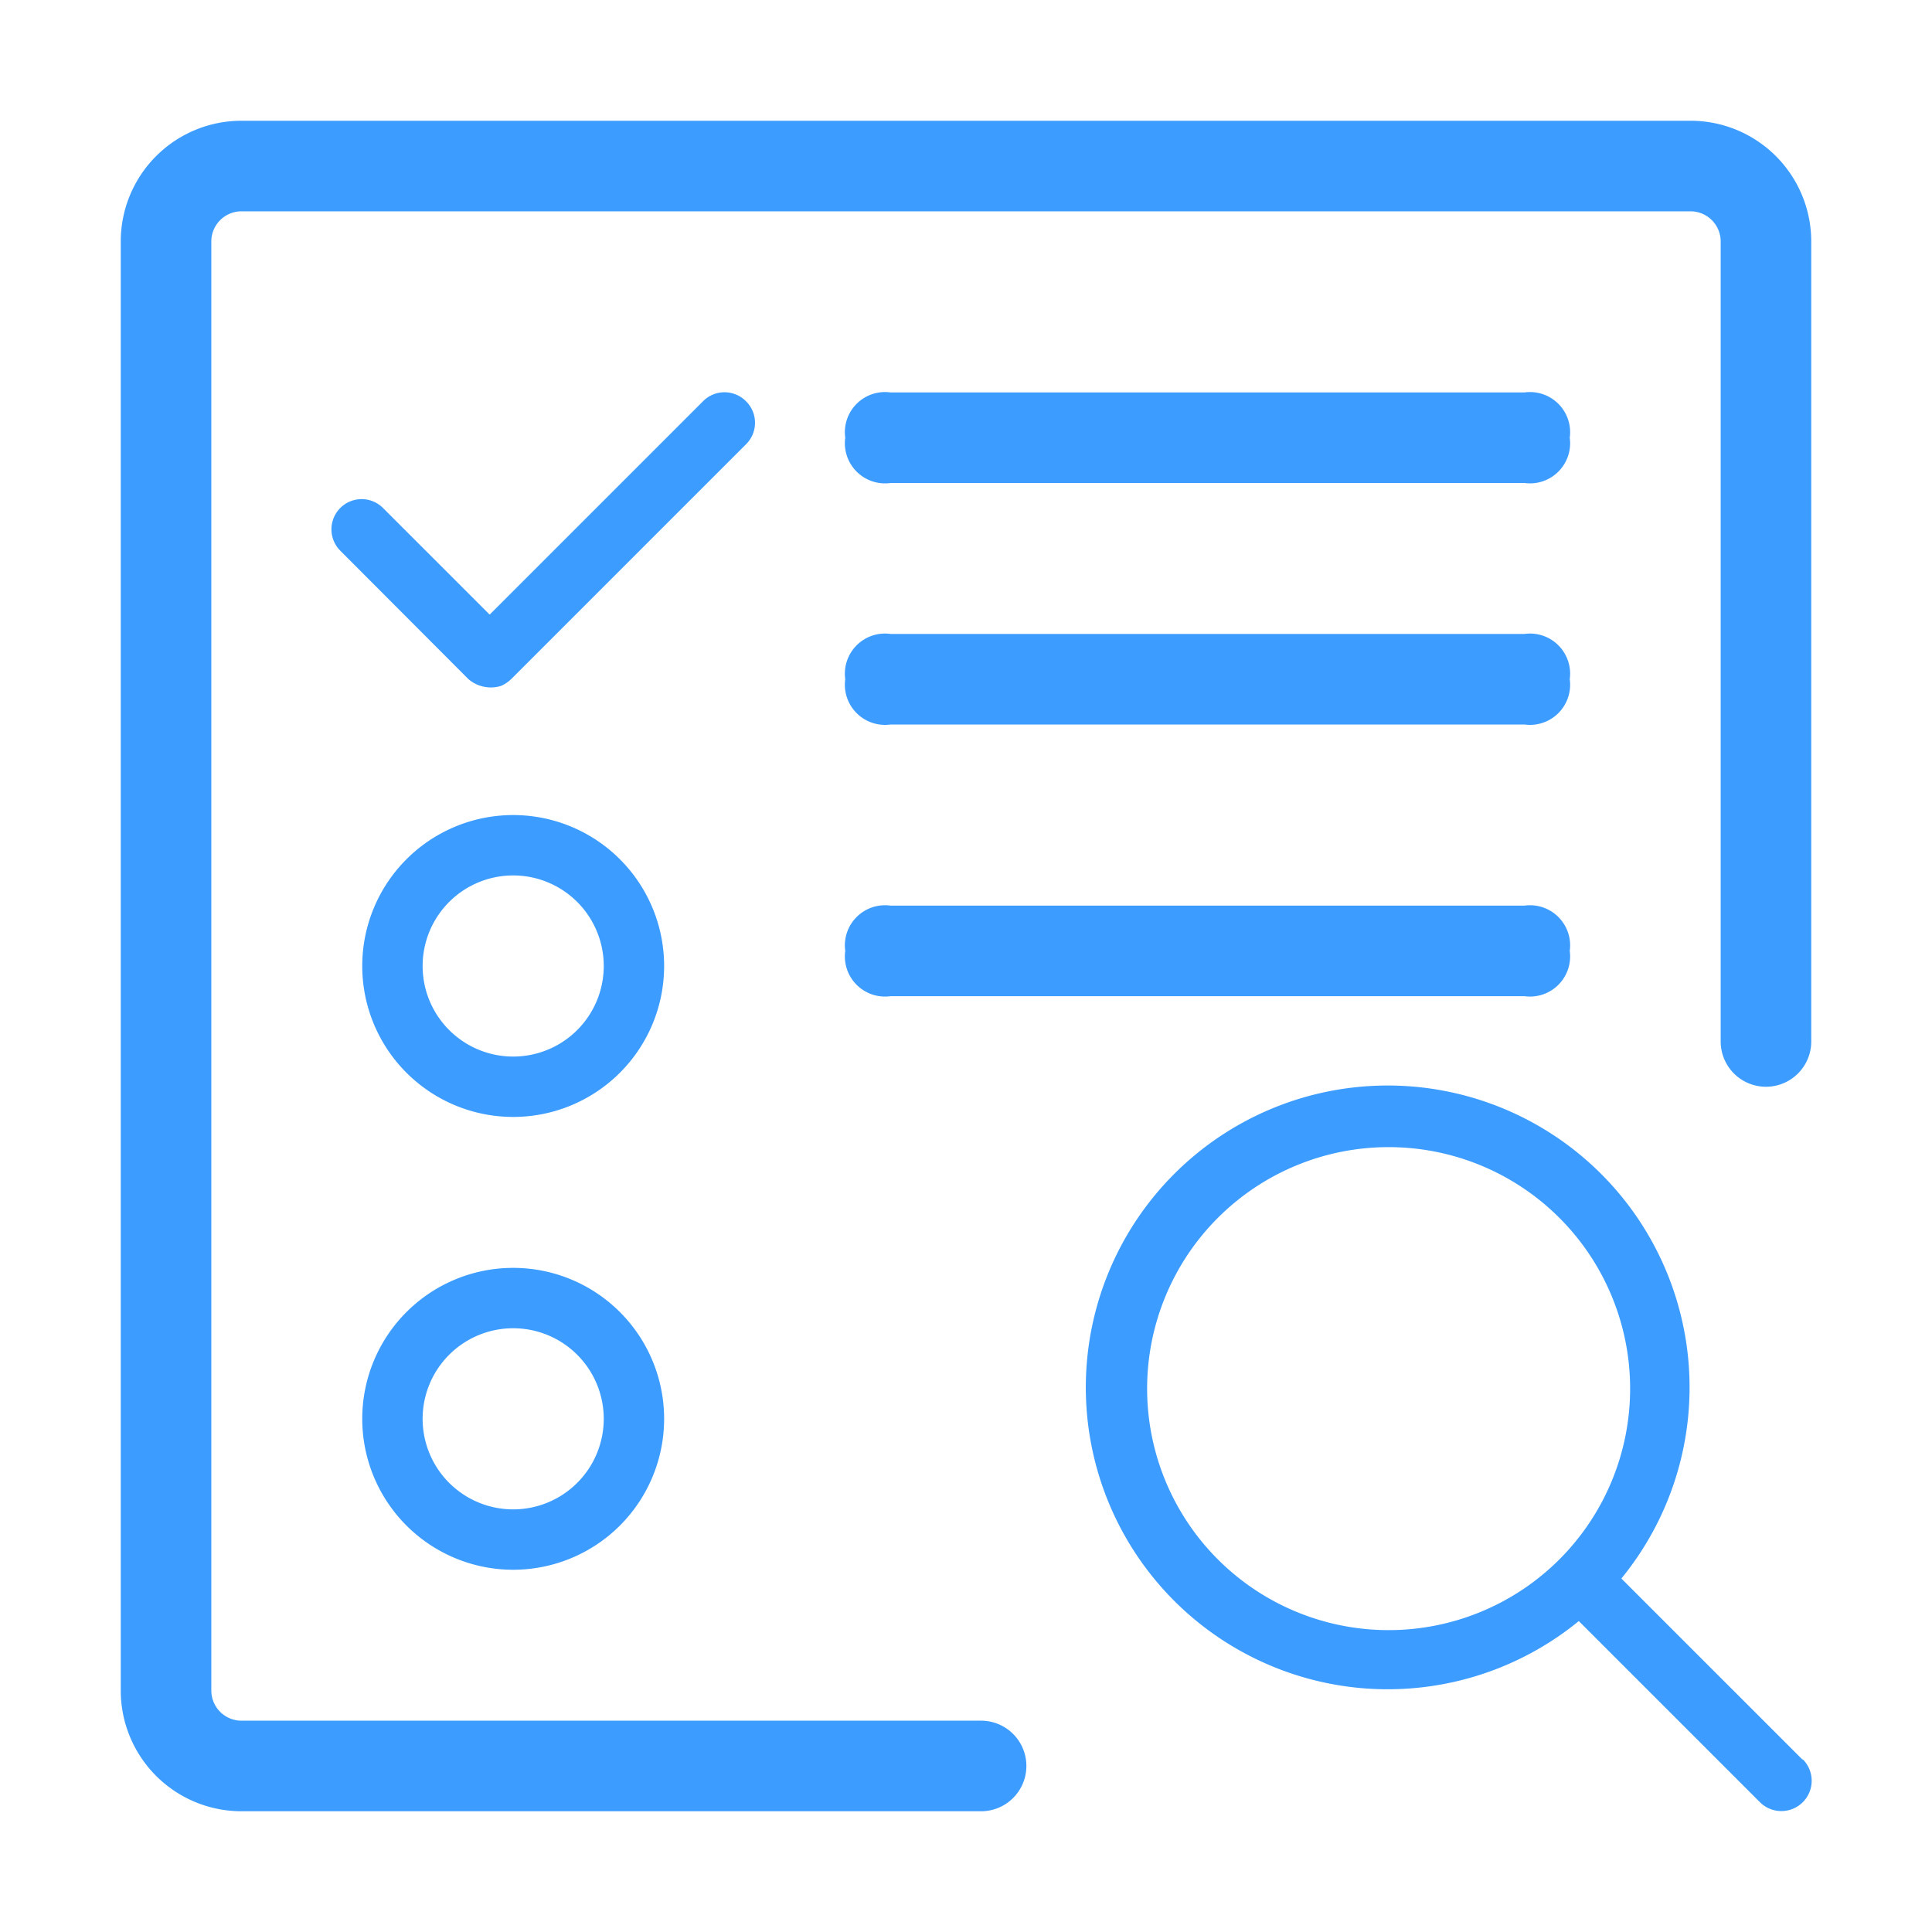
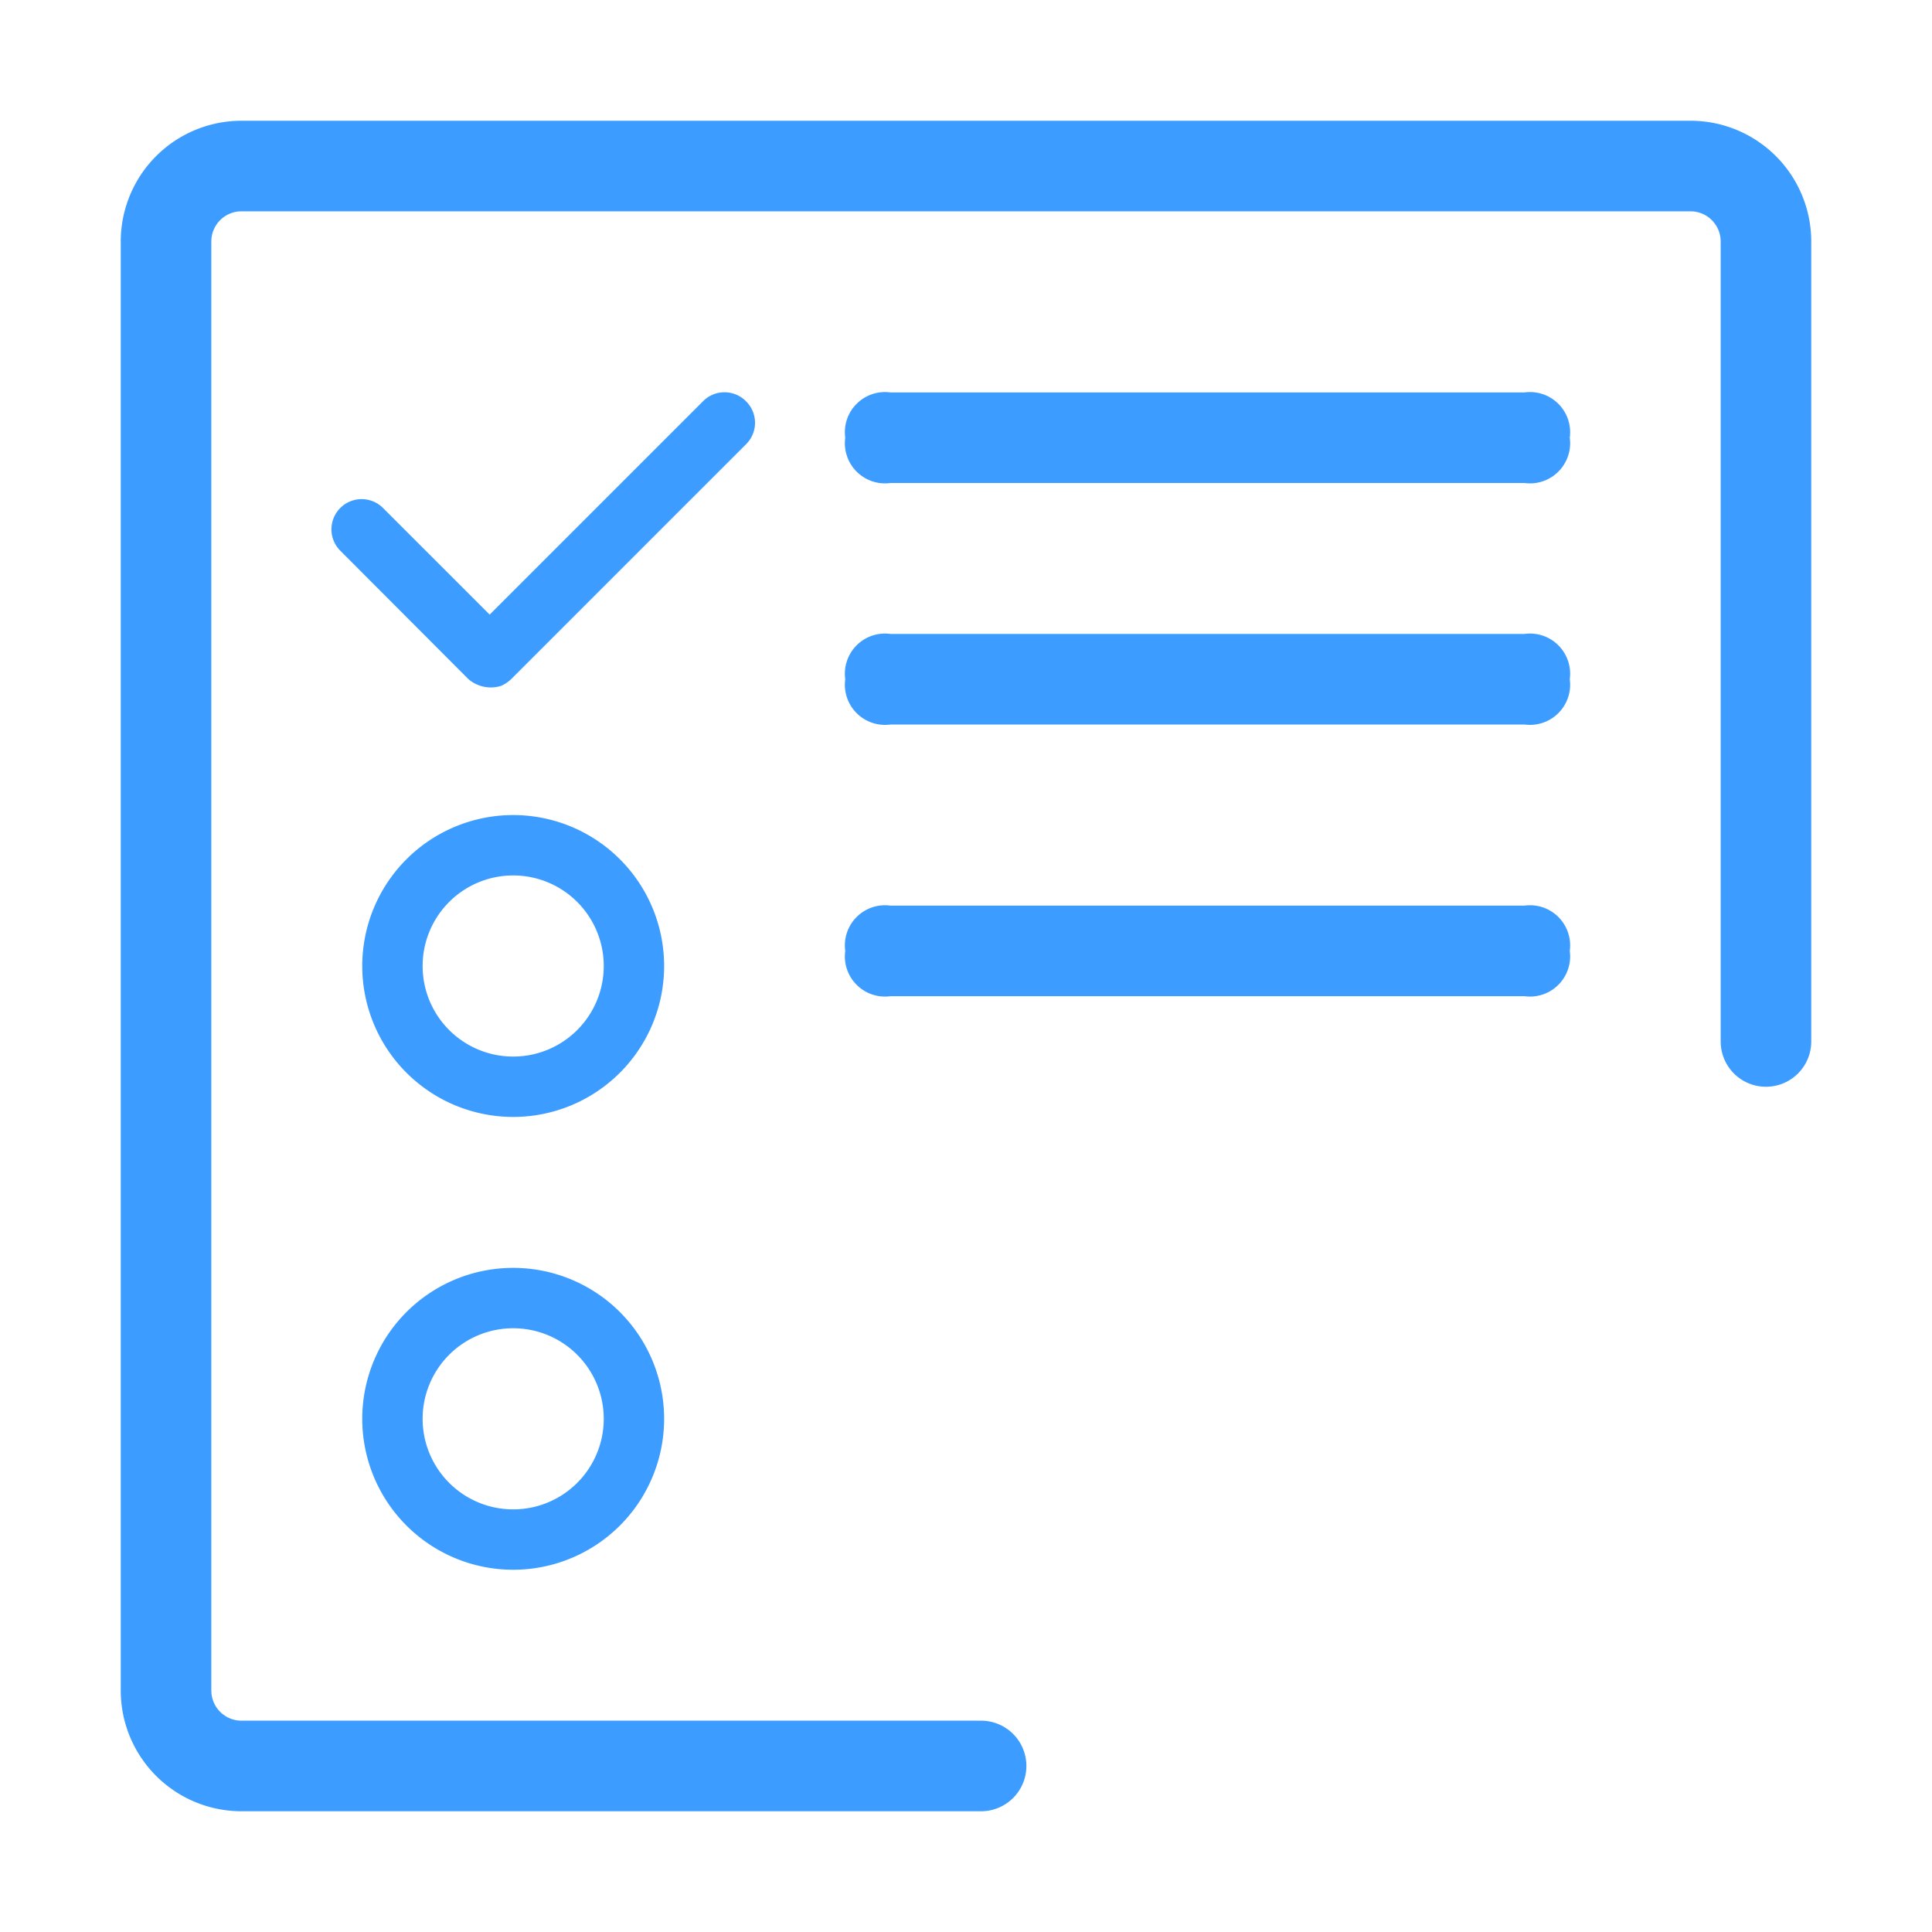
<svg xmlns="http://www.w3.org/2000/svg" t="1703504873727" class="icon" viewBox="0 0 1024 1024" version="1.1" p-id="7513" width="128" height="128">
  <path d="M395.36 212.64a16 16 0 0 0-22.72 0l-113.12 113.12-56.48-56.48a16 16 0 1 0-22.72 22.56l67.84 68a17.76 17.76 0 0 0 6.56 3.68 18.08 18.08 0 0 0 10.88 0 19.04 19.04 0 0 0 5.28-3.52l124.48-124.48a16 16 0 0 0 0-22.88z" fill="#3c9cff" p-id="7514" />
  <path d="M472 208h336a21.28 21.28 0 0 1 24 24 21.28 21.28 0 0 1-24 24h-336a21.28 21.28 0 0 1-24-24 21.28 21.28 0 0 1 24-24zM472 336h336a21.28 21.28 0 0 1 24 24 21.28 21.28 0 0 1-24 24h-336a21.28 21.28 0 0 1-24-24 21.28 21.28 0 0 1 24-24zM472 480h336a21.28 21.28 0 0 1 24 24 21.28 21.28 0 0 1-24 24h-336a21.28 21.28 0 0 1-24-24 21.28 21.28 0 0 1 24-24zM272 464a48 48 0 1 1-48 48 48 48 0 0 1 48-48z m0-32a80 80 0 1 0 80 80 80 80 0 0 0-80-80z m0 272a48 48 0 1 1-48 48 48 48 0 0 1 48-48z m0-32a80 80 0 1 0 80 80 80 80 0 0 0-80-80z" fill="#3c9cff" p-id="7515" />
  <path d="M960 128v424a24 24 0 0 1-48 0V128a16 16 0 0 0-16-16H128a16 16 0 0 0-16 16v768a16 16 0 0 0 16 16h392a24 24 0 0 1 0 48H128a64 64 0 0 1-64-64V128a64 64 0 0 1 64-64h768a64 64 0 0 1 64 64z" fill="#3c9cff" p-id="7516" />
-   <path d="M955.36 932.64l-96-96a160 160 0 1 0-22.56 22.56l96 96a16 16 0 0 0 22.72-22.72zM608 736a128 128 0 1 1 128 128 128 128 0 0 1-128-128z" fill="#3c9cff" p-id="7517" />
</svg>